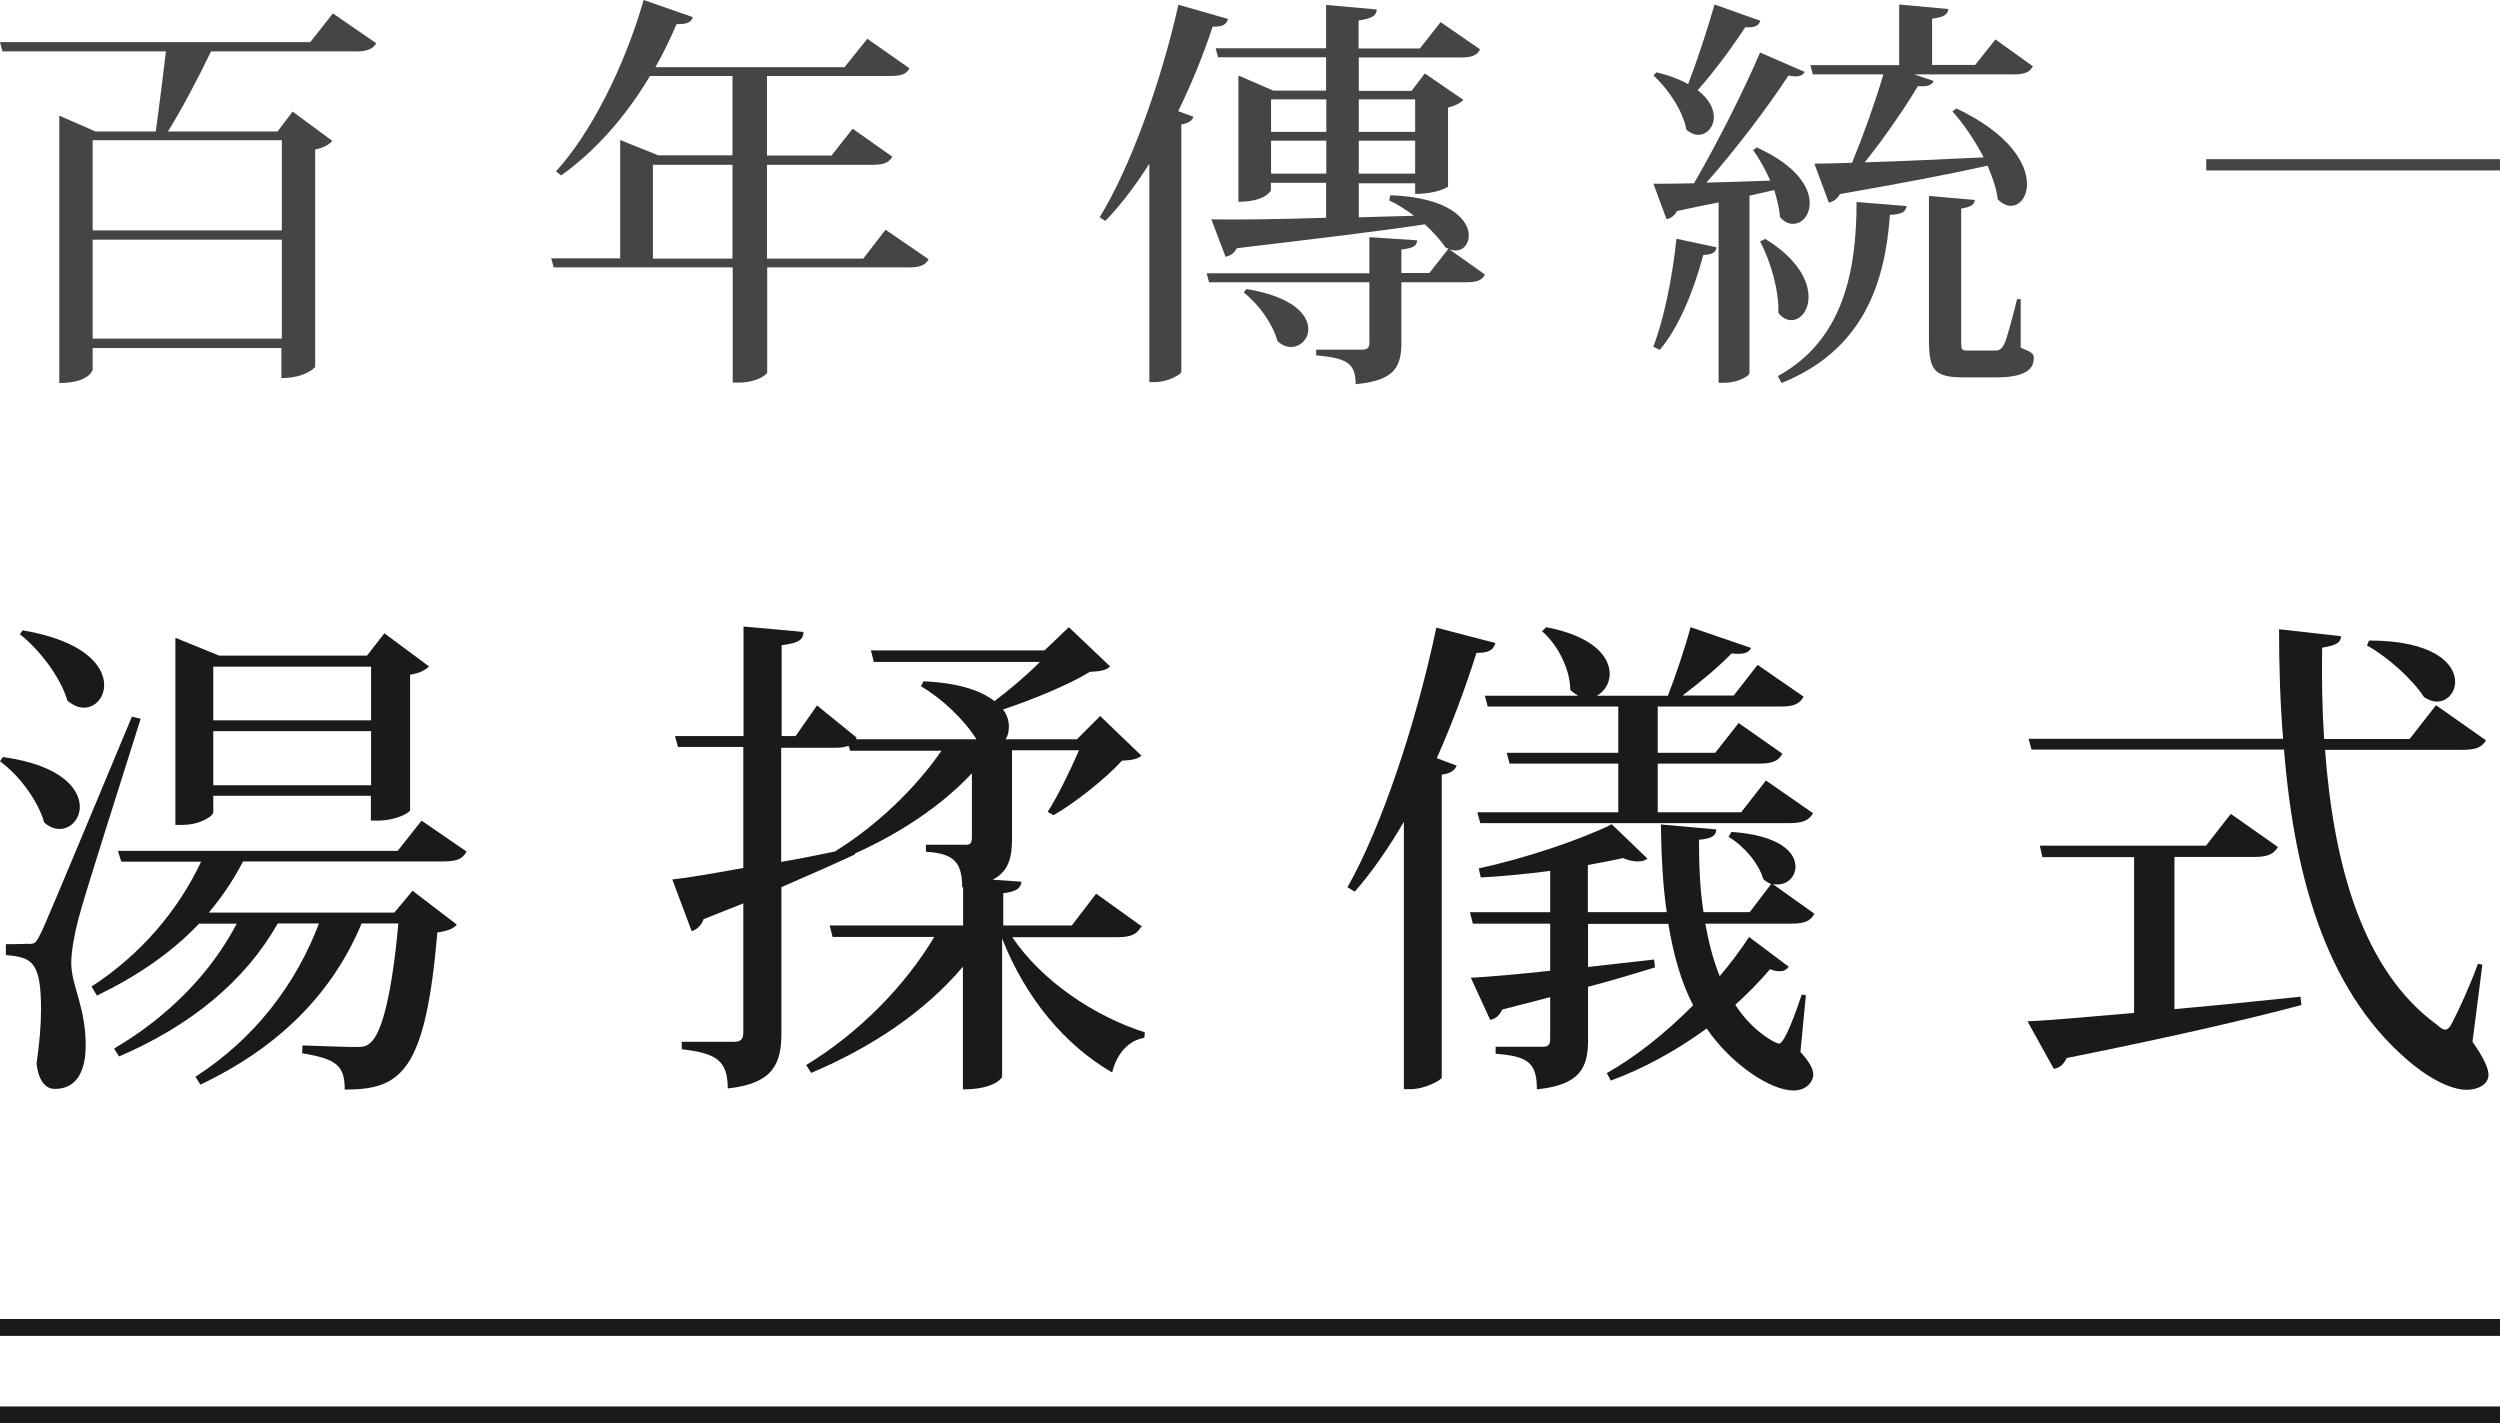
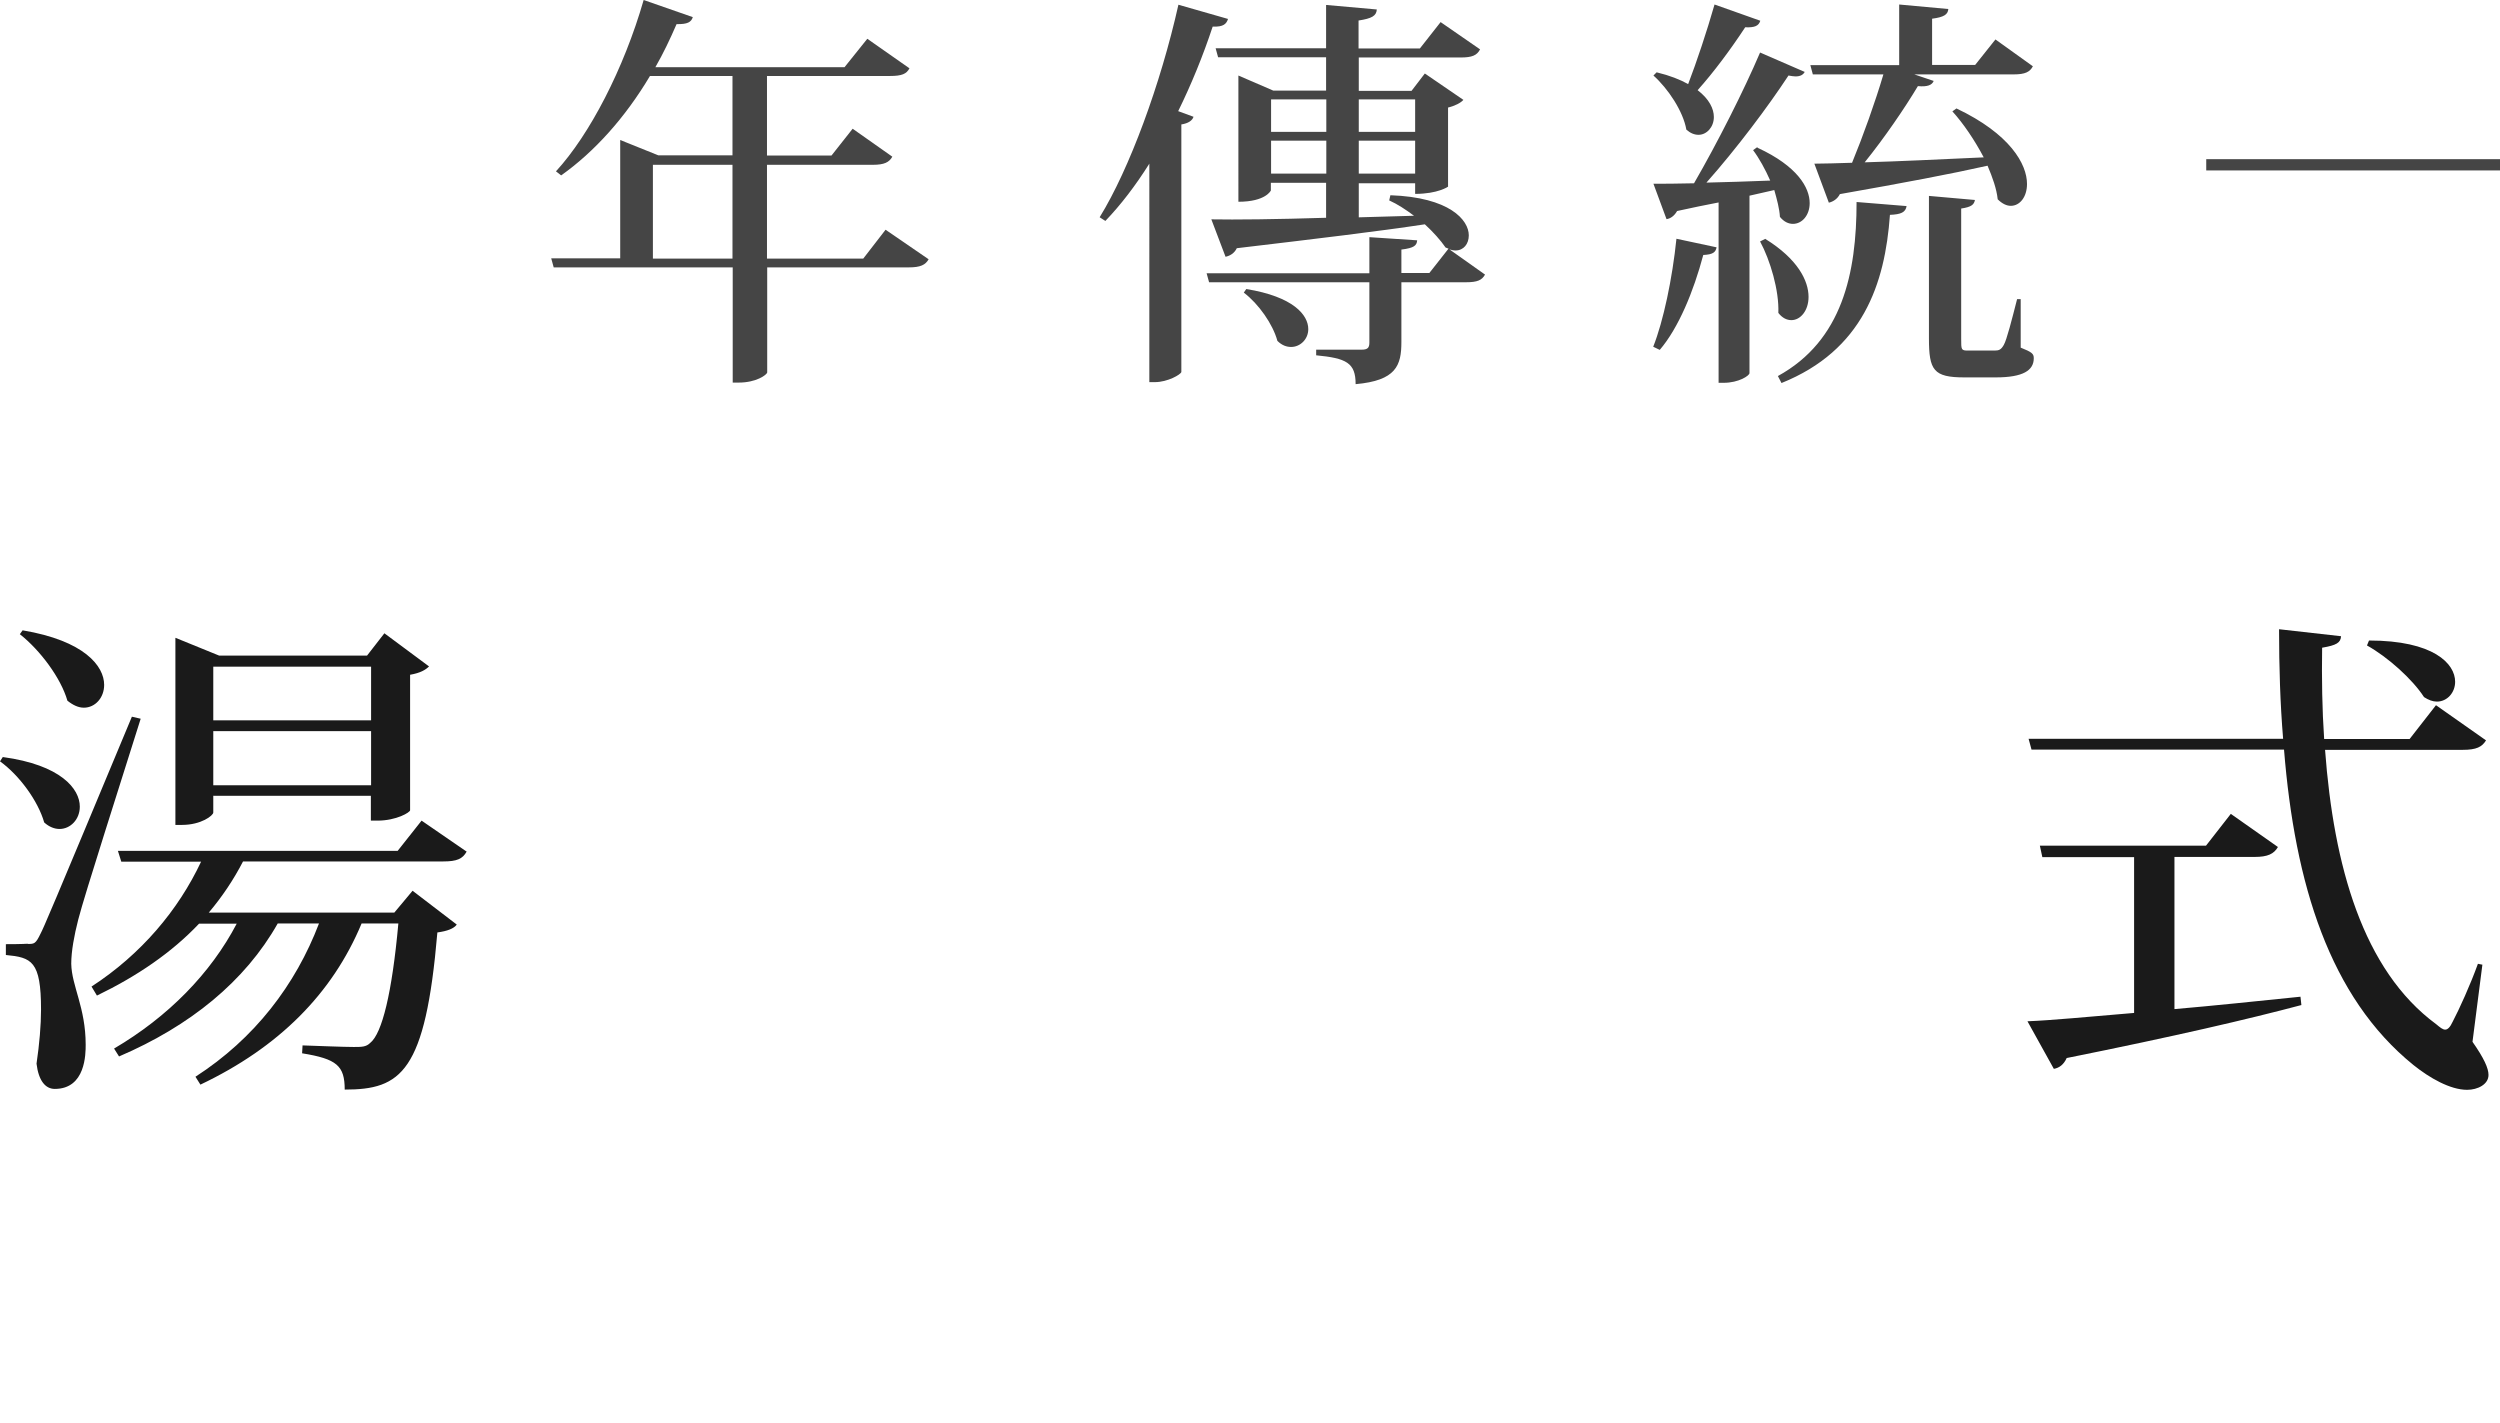
<svg xmlns="http://www.w3.org/2000/svg" id="_層_2" viewBox="0 0 110.89 63.14">
  <defs>
    <style>.cls-1{stroke:#454545;stroke-width:.5px;}.cls-1,.cls-2{fill:none;stroke-miterlimit:10;}.cls-2{stroke:#1a1a1a;stroke-width:.75px;}.cls-3{fill:#1a1a1a;}.cls-4{fill:#454545;}</style>
  </defs>
  <g id="_層_1-2">
    <g>
      <g>
        <path class="cls-3" d="M.13,33.58c2.57,.35,3.41,1.41,3.41,2.2,0,.57-.42,.99-.9,.99-.22,0-.46-.09-.68-.29-.27-.95-1.1-2.09-1.96-2.71l.13-.2Zm1.1,8.29c.29,0,.35,0,.57-.46,.15-.29,.37-.79,4.05-9.62l.39,.09c-.86,2.75-2.49,7.81-2.77,8.91-.18,.7-.31,1.41-.31,1.96,.02,.99,.64,1.94,.64,3.59,0,.4,0,1.96-1.37,1.96-.42,0-.72-.37-.81-1.12,.13-.88,.2-1.72,.2-2.4,0-2.16-.42-2.31-1.56-2.42v-.48c.73,0,.97-.02,.97-.02v.02Zm-.22-13.91c2.73,.46,3.61,1.58,3.61,2.42,0,.57-.4,1.01-.9,1.01-.24,0-.48-.11-.73-.31-.29-1.01-1.21-2.24-2.11-2.95l.13-.18Zm19.69,9.81c-.18,.33-.44,.44-1.04,.44H10.78c-.42,.81-.92,1.56-1.52,2.27h8.23l.81-.97,1.96,1.5c-.13,.18-.42,.29-.86,.35-.53,6.21-1.61,6.97-4.11,6.97,0-1.06-.35-1.36-1.89-1.61l.02-.35c.59,.02,1.83,.07,2.27,.07,.35,0,.55,0,.73-.18,.53-.42,.97-2.22,1.25-5.3h-1.63c-1.3,3.12-3.68,5.5-7.15,7.15l-.22-.35c2.62-1.69,4.44-4.07,5.48-6.8h-1.83c-1.45,2.57-3.89,4.55-7.04,5.9l-.22-.35c2.4-1.41,4.29-3.34,5.44-5.54h-1.67c-1.21,1.28-2.75,2.33-4.53,3.19l-.24-.4c2.2-1.43,3.85-3.39,4.86-5.54h-3.54l-.15-.48h12.41l1.06-1.34,2.02,1.39Zm-11.24-2.46v.73c0,.13-.53,.55-1.39,.55h-.29v-8.3l1.94,.79h6.56l.77-.99,1.98,1.47c-.15,.15-.38,.29-.84,.37v6.01c0,.09-.6,.46-1.45,.46h-.29v-1.1h-7Zm7-5.74h-7v2.38h7v-2.38Zm-7,5.26h7v-2.4h-7v2.4Z" />
-         <path class="cls-3" d="M50.6,41.13c-.18,.31-.44,.44-1.04,.44h-4.66c1.32,1.96,3.67,3.52,5.88,4.22l-.02,.24c-.71,.13-1.21,.68-1.43,1.54-2.09-1.21-3.83-3.28-4.88-5.94v6.14s-.26,.55-1.74,.55v-5.44c-1.67,1.98-4.03,3.57-6.73,4.71l-.22-.35c2.38-1.45,4.4-3.54,5.68-5.68h-4.51l-.13-.51h5.92v-1.69h-.04c0-1.25-.51-1.5-1.61-1.58v-.31h1.78c.2,0,.26-.09,.26-.35v-2.82c-1.36,1.45-3.19,2.66-5.19,3.56v.04c-.86,.4-1.94,.88-3.26,1.45v6.47c0,1.3-.31,2.24-2.38,2.46,0-1.28-.55-1.56-2.04-1.74v-.33h2.31c.31,0,.42-.11,.42-.42v-5.72l-1.76,.7c-.09,.26-.31,.48-.53,.53l-.86-2.29c.66-.07,1.78-.26,3.15-.51v-5.37h-2.9l-.13-.48h3.04v-4.86l2.66,.24c-.02,.33-.15,.48-.97,.59v4.03h.62l.95-1.36,1.76,1.43-.04,.07h5.35c-.53-.86-1.56-1.83-2.46-2.35l.11-.22c1.58,.07,2.57,.42,3.15,.88,.68-.51,1.45-1.17,2.02-1.74h-7.37l-.13-.51h7.7l1.08-1.03,1.83,1.74c-.18,.18-.44,.22-.9,.24-.92,.57-2.53,1.23-3.85,1.67,.2,.26,.26,.53,.26,.77,0,.2-.04,.4-.15,.55h3.17l1.03-1.03,1.83,1.76c-.18,.15-.42,.2-.86,.22-.73,.79-2.05,1.85-3.04,2.42l-.26-.15c.42-.64,1.01-1.85,1.39-2.73h-2.97v3.87c0,.86-.13,1.5-.86,1.87l1.28,.09c-.04,.29-.22,.44-.81,.51v1.43h3.04l1.08-1.41,2.05,1.47Zm-15.95-7.96v5.06c.77-.13,1.56-.29,2.38-.46,1.89-1.17,3.59-2.82,4.73-4.47h-4.05l-.07-.22c-.18,.07-.37,.09-.68,.09h-2.31Z" />
-         <path class="cls-3" d="M59.77,39.35c1.5-2.64,3.04-7.24,3.94-11.51l2.62,.68c-.09,.29-.24,.44-.84,.44-.51,1.61-1.1,3.19-1.76,4.67l.88,.33c-.07,.2-.27,.35-.66,.4v13.44c-.02,.11-.75,.51-1.37,.51h-.31v-11.86c-.68,1.17-1.41,2.22-2.18,3.1l-.33-.2Zm20.33,4.82l-.24,2.49c.42,.46,.57,.77,.57,1.01,0,.22-.22,.7-.88,.7-.99,0-2.73-1.12-3.85-2.75-1.41,1.03-2.86,1.8-4.25,2.31l-.18-.33c1.21-.68,2.55-1.72,3.83-3.01-.55-1.06-.88-2.29-1.1-3.61h-3.56v1.91l2.93-.33,.04,.35c-.79,.24-1.78,.55-2.97,.86v2.33c0,1.23-.31,2.02-2.27,2.22,0-1.17-.38-1.47-1.83-1.58v-.31h2.09c.24,0,.33-.09,.33-.35v-1.85l-2.13,.55c-.11,.26-.31,.42-.53,.46l-.86-1.87c.75-.04,2.03-.15,3.52-.31v-2.09h-3.43l-.13-.51h3.56v-1.83c-1.01,.13-2.09,.24-3.08,.29l-.09-.4c2.04-.44,4.6-1.3,5.9-1.96l1.58,1.52c-.09,.09-.24,.13-.42,.13s-.42-.04-.66-.15c-.46,.11-.99,.2-1.56,.31v2.09h3.5c-.18-1.21-.24-2.53-.26-3.89l2.46,.22c-.02,.29-.2,.4-.77,.46,0,1.1,.04,2.18,.2,3.21h2.05l.95-1.25c-.11-.04-.24-.11-.35-.22-.2-.7-.86-1.47-1.54-1.87l.13-.22c2.13,.15,2.84,.9,2.84,1.54,0,.44-.35,.79-.79,.79-.09,0-.15,0-.22-.02l1.85,1.32c-.18,.33-.44,.44-1.03,.44h-3.81c.15,.84,.35,1.61,.64,2.33,.46-.55,.9-1.12,1.3-1.74l1.76,1.32c-.09,.13-.22,.2-.39,.2-.13,0-.27-.02-.44-.09-.48,.57-1.01,1.1-1.54,1.58,.75,1.17,1.78,1.72,1.94,1.72,.26,0,.79-1.52,1.01-2.18l.2,.04Zm-14.26-13.31h4.16c-.11-.07-.24-.15-.35-.26,0-.9-.55-2-1.25-2.6l.18-.18c2.11,.4,2.82,1.32,2.82,2.07,0,.42-.24,.79-.57,.97h3.15c.35-.9,.77-2.16,1.01-3.04l2.68,.92c-.09,.18-.24,.26-.57,.26-.09,0-.18,0-.29-.02-.55,.57-1.39,1.28-2.18,1.87h2.27l1.06-1.36,2.04,1.41c-.18,.33-.44,.44-1.03,.44h-5.44v2.05h2.55l1.04-1.32,1.94,1.36c-.18,.33-.44,.44-1.04,.44h-4.49v2.16h3.7l1.1-1.41,2.09,1.45c-.18,.31-.44,.44-1.05,.44h-13.71l-.13-.48h6.25v-2.16h-4.82l-.13-.48h4.95v-2.05h-5.79l-.13-.48Z" />
        <path class="cls-3" d="M96.45,38.03v6.73c1.74-.15,3.63-.35,5.59-.55l.04,.37c-2.33,.62-5.63,1.39-10.41,2.35-.13,.29-.33,.44-.57,.48l-1.17-2.11c1.04-.04,2.71-.2,4.73-.37v-6.91h-4.07l-.11-.51h7.37l1.1-1.41,2.09,1.47c-.18,.31-.46,.44-1.03,.44h-3.56Zm13.66,4.75l-.44,3.43c.51,.73,.71,1.17,.71,1.47,0,.42-.48,.66-.95,.66-.75,0-1.67-.53-2.38-1.1-3.72-3.01-5.26-8.03-5.74-13.99h-11.2l-.13-.48h11.29c-.13-1.56-.18-3.19-.18-4.86l2.75,.31c-.02,.29-.2,.4-.84,.51-.02,1.36,0,2.73,.09,4.05h3.79l1.17-1.5,2.22,1.56c-.18,.29-.42,.42-1.04,.42h-6.1c.38,5.13,1.67,9.77,4.93,12.17,.18,.15,.29,.24,.4,.24s.22-.11,.33-.35c.29-.55,.79-1.65,1.12-2.57l.2,.04Zm-5.04-14.37c2.88,0,3.83,1.03,3.83,1.83,0,.48-.35,.88-.81,.88-.18,0-.37-.07-.57-.2-.51-.79-1.61-1.78-2.53-2.29l.09-.22Z" />
      </g>
      <line class="cls-1" x1="97.86" y1="7.31" x2="110.89" y2="7.31" />
-       <line class="cls-2" y1="58.88" x2="110.89" y2="58.88" />
-       <line class="cls-2" y1="62.76" x2="110.89" y2="62.76" />
      <g>
-         <path class="cls-4" d="M14.76,.59l1.93,1.33c-.14,.23-.36,.36-.88,.36h-6.45c-.56,1.17-1.31,2.59-1.91,3.55h4.86l.67-.88,1.76,1.3c-.11,.14-.38,.31-.76,.38v9.65s-.42,.49-1.5,.49v-1.33H4.11v.97s-.16,.58-1.48,.58V5.13l1.6,.7h2.68c.13-.97,.32-2.43,.45-3.55H.11L0,1.87H13.76l1.01-1.28Zm-2.27,5.63H4.11v4H12.5v-4ZM4.11,15.02H12.5v-4.39H4.11v4.39Z" />
        <path class="cls-4" d="M39.28,10.19l1.91,1.31c-.14,.25-.36,.36-.88,.36h-6.28v4.66c-.02,.11-.49,.45-1.26,.45h-.27v-5.11h-7.94l-.11-.4h3.06V6.21l1.69,.68h3.29V3.37h-3.66c-1.1,1.85-2.47,3.37-3.94,4.41l-.23-.18c1.49-1.62,3.01-4.54,3.89-7.6l2.18,.76c-.07,.22-.23,.32-.72,.31-.29,.67-.59,1.3-.94,1.91h8.39l1.01-1.26,1.87,1.31c-.13,.25-.34,.34-.86,.34h-5.46v3.53h2.86l.94-1.19,1.76,1.24c-.14,.25-.36,.36-.86,.36h-4.7v4.16h4.27l.99-1.28Zm-10.32,1.28h3.53V7.31h-3.53v4.16Z" />
        <path class="cls-4" d="M48.78,9.63c1.31-2.12,2.7-5.89,3.49-9.42l2.2,.63c-.07,.22-.2,.36-.68,.34-.43,1.3-.95,2.57-1.53,3.75l.68,.25c-.05,.16-.22,.29-.54,.34v10.98c-.02,.11-.61,.45-1.17,.45h-.25V7.26c-.61,.97-1.26,1.82-1.95,2.54l-.25-.16Zm12.89-.97c2.63,.09,3.48,1.1,3.48,1.78,0,.38-.23,.67-.59,.67-.09,0-.18-.02-.27-.05l1.58,1.12c-.14,.25-.34,.34-.85,.34h-2.86v2.65c0,1.04-.23,1.71-2.03,1.87,0-.95-.41-1.15-1.75-1.28v-.25h2.02c.27,0,.34-.09,.34-.32v-2.67h-7.11l-.11-.4h7.22v-1.6l2.12,.14c-.02,.23-.13,.34-.7,.41v1.04h1.24l.85-1.08-.13-.05c-.22-.32-.54-.68-.92-1.03-2.04,.31-4.72,.63-8.34,1.06-.11,.23-.31,.34-.5,.38l-.63-1.66c1.04,.02,2.88,0,5.09-.07v-1.55h-2.45v.34s-.22,.5-1.44,.5V3.35l1.55,.67h2.34v-1.48h-4.79l-.11-.4h4.9V.22l2.25,.2c-.02,.29-.23,.4-.81,.49v1.24h2.72l.92-1.17,1.75,1.21c-.14,.27-.36,.36-.86,.36h-4.52v1.48h2.34l.59-.77,1.71,1.17c-.11,.13-.38,.27-.68,.34v3.51s-.45,.32-1.46,.32v-.47h-2.5v1.51l2.45-.07c-.36-.27-.74-.52-1.1-.68l.05-.22Zm-6.39,4.16c2.09,.34,2.75,1.15,2.75,1.78,0,.45-.36,.79-.76,.79-.2,0-.41-.07-.61-.27-.2-.74-.83-1.64-1.49-2.14l.11-.16Zm3.55-8.41h-2.45v1.44h2.45v-1.44Zm-2.45,3.29h2.45v-1.46h-2.45v1.46Zm6.39-3.29h-2.5v1.44h2.5v-1.44Zm-2.5,3.29h2.5v-1.46h-2.5v1.46Z" />
        <path class="cls-4" d="M76.14,10.97c-.04,.22-.16,.32-.59,.34-.43,1.62-1.1,3.24-1.93,4.21l-.29-.14c.45-1.13,.85-3.03,1.03-4.79l1.78,.38Zm-2.65-7.76c.58,.14,1.03,.32,1.39,.52,.38-.99,.83-2.34,1.17-3.53l2.03,.72c-.07,.22-.23,.31-.67,.29-.63,.96-1.4,2-2.11,2.79,.52,.4,.72,.83,.72,1.19,0,.45-.32,.79-.68,.79-.18,0-.36-.07-.54-.23-.14-.81-.81-1.82-1.46-2.4l.14-.14Zm4.48,3.35c1.75,.81,2.3,1.76,2.3,2.45,0,.54-.34,.92-.74,.92-.2,0-.4-.09-.58-.31-.02-.36-.13-.77-.25-1.19l-1.1,.25v7.87c0,.11-.47,.43-1.15,.43h-.22v-8c-.56,.11-1.17,.23-1.84,.38-.13,.23-.31,.34-.47,.36l-.58-1.57c.41,0,1.04,0,1.8-.02,1.03-1.78,2.21-4.11,2.93-5.8l1.98,.86c-.07,.13-.2,.2-.41,.2-.09,0-.18-.02-.31-.04-.9,1.37-2.3,3.24-3.64,4.75,.85-.02,1.82-.05,2.83-.09-.22-.5-.49-.99-.76-1.35l.18-.13Zm.32,4.03c1.46,.9,1.93,1.87,1.93,2.58,0,.61-.36,1.03-.76,1.03-.2,0-.4-.09-.58-.32,.04-.99-.36-2.34-.81-3.17l.22-.11Zm6.28-1.46c-.04,.29-.25,.38-.74,.4-.22,3.08-1.21,6.01-4.81,7.46l-.16-.31c2.86-1.57,3.49-4.57,3.49-7.72l2.21,.18Zm-4.09-1.87c.41,0,.99-.02,1.67-.04,.49-1.19,1.03-2.7,1.39-3.92h-3.13l-.11-.41h3.94V.2l2.18,.2c-.02,.25-.2,.36-.72,.43V2.88h1.91l.9-1.13,1.66,1.19c-.13,.25-.34,.36-.85,.36h-4.41l.86,.29c-.07,.18-.27,.27-.7,.23-.58,.97-1.48,2.29-2.36,3.38,1.46-.04,3.33-.13,5.28-.22-.4-.76-.9-1.5-1.39-2.04l.18-.13c2.38,1.13,3.13,2.47,3.13,3.35,0,.58-.32,.97-.72,.97-.18,0-.38-.09-.58-.29-.05-.47-.23-.97-.45-1.49-1.6,.36-3.71,.76-6.55,1.26-.11,.22-.31,.34-.49,.38l-.65-1.75Zm9.15,6v2.16c.5,.2,.58,.27,.58,.47,0,.54-.47,.85-1.69,.85h-1.39c-1.37,0-1.57-.32-1.57-1.73v-6.32l2.04,.18c-.04,.2-.14,.31-.61,.38v5.78c0,.49,0,.52,.31,.52h1.17c.2,0,.29-.04,.41-.25,.13-.22,.36-1.13,.59-2.03h.16Z" />
      </g>
    </g>
  </g>
</svg>